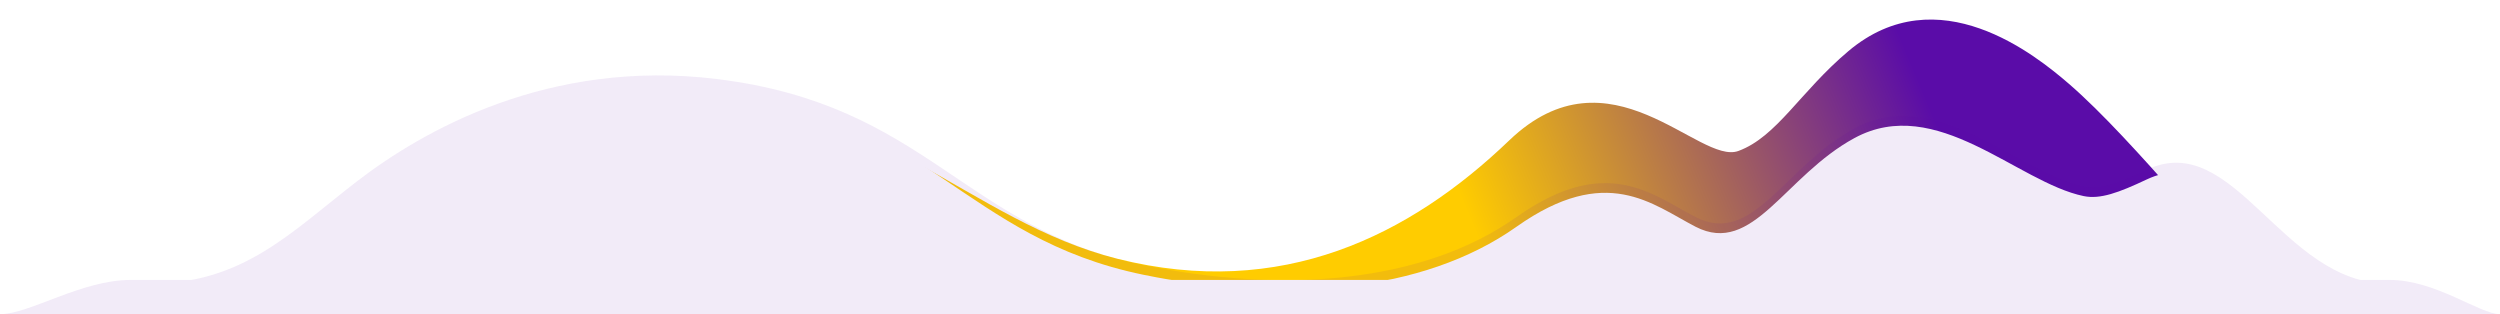
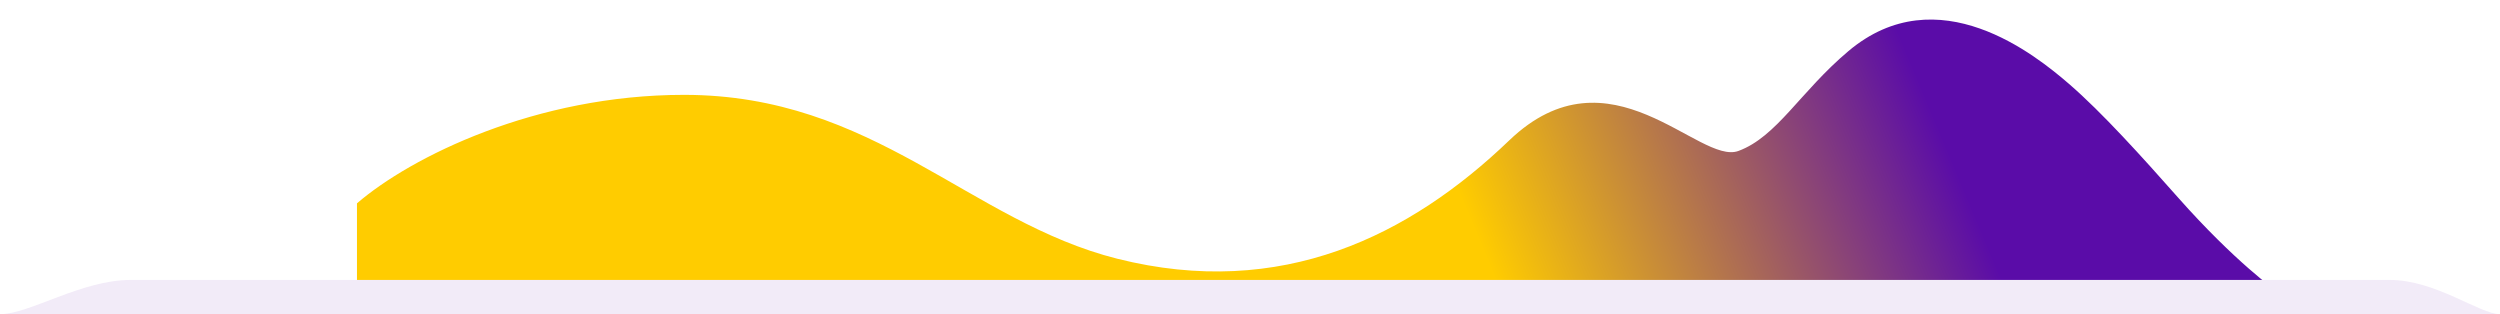
<svg xmlns="http://www.w3.org/2000/svg" width="2045" height="257" viewBox="0 0 2045 257" fill="none">
  <g filter="url(#filter0_d)">
-     <path d="M559.5 69.589C438.452 69.589 336.333 120.193 292 158.33V229.9H1733H1862C1862 229.9 1828.61 206.637 1781.5 153.42C1752.5 120.659 1719.5 83.997 1692.5 60.681C1665.39 37.267 1585.18 -27.825 1512 33.804C1472.5 67.069 1453.5 103.896 1422 115.488C1389.82 127.329 1317 27.755 1234.5 106.886C1153.5 184.578 1048.5 237.46 914 203.657C792.855 173.21 715 69.589 559.5 69.589Z" fill="url(#paint0_linear)" />
+     <path d="M559.5 69.589C438.452 69.589 336.333 120.193 292 158.33V229.9H1862C1862 229.9 1828.61 206.637 1781.5 153.42C1752.5 120.659 1719.5 83.997 1692.5 60.681C1665.39 37.267 1585.18 -27.825 1512 33.804C1472.5 67.069 1453.5 103.896 1422 115.488C1389.82 127.329 1317 27.755 1234.5 106.886C1153.5 184.578 1048.5 237.46 914 203.657C792.855 173.21 715 69.589 559.5 69.589Z" fill="url(#paint0_linear)" />
  </g>
  <g filter="url(#filter1_d)">
-     <path d="M586.5 64.581C448.9 47.646 345.5 107.05 292 148.263C238.5 189.477 199 231.93 123.5 231.93H292H1733L1953.5 231.93C1866.5 231.93 1827.81 104.902 1756 138.803C1733 149.661 1717.93 155.183 1704.5 152.411C1650.3 141.223 1584 68.613 1517 104.902C1459.65 135.965 1433.9 201.683 1387 177.481C1351.5 159.162 1314.07 125.454 1240.5 177.481C1163.5 231.93 1049.59 240.147 935.5 216.794C788 186.601 758.5 85.75 586.5 64.581Z" fill="white" />
-   </g>
-   <path d="M586.5 64.652C448.9 47.717 345.5 107.12 292 148.334C238.5 189.547 199 232 123.5 232H292H1733L1953.5 232C1866.5 232 1827.81 104.973 1756 138.873C1733 149.731 1717.93 155.253 1704.5 152.481C1650.3 141.294 1584 68.684 1517 104.973C1459.65 136.035 1433.9 201.753 1387 177.551C1351.5 159.233 1314.07 125.525 1240.5 177.551C1163.5 232 1049.59 240.217 935.5 216.864C788 186.672 758.5 85.82 586.5 64.652Z" fill="#5A0CA8" fill-opacity="0.08" />
+     </g>
  <path d="M106.681 229C146.748 229 1917.28 229 1954.85 229C1992.41 229 2028.47 257 2045 257H2000.92H78.633H0C24.043 257 66.614 229 106.681 229Z" fill="white" />
  <path d="M106.681 229C146.748 229 1917.28 229 1954.85 229C1992.41 229 2028.47 257 2045 257H2000.92H78.633H0C24.043 257 66.614 229 106.681 229Z" fill="#5A0CA8" fill-opacity="0.08" />
  <defs>
    <filter id="filter0_d" x="276" y="0" width="1602" height="253.9" filterUnits="userSpaceOnUse" color-interpolation-filters="sRGB">
      <feFlood flood-opacity="0" result="BackgroundImageFix" />
      <feColorMatrix in="SourceAlpha" type="matrix" values="0 0 0 0 0 0 0 0 0 0 0 0 0 0 0 0 0 0 127 0" result="hardAlpha" />
      <feOffset dy="8" />
      <feGaussianBlur stdDeviation="8" />
      <feColorMatrix type="matrix" values="0 0 0 0 0.161 0 0 0 0 0.161 0 0 0 0 0.161 0 0 0 0.2 0" />
      <feBlend mode="normal" in2="BackgroundImageFix" result="effect1_dropShadow" />
      <feBlend mode="normal" in="SourceGraphic" in2="effect1_dropShadow" result="shape" />
    </filter>
    <filter id="filter1_d" x="107.5" y="53.619" width="1862" height="202.311" filterUnits="userSpaceOnUse" color-interpolation-filters="sRGB">
      <feFlood flood-opacity="0" result="BackgroundImageFix" />
      <feColorMatrix in="SourceAlpha" type="matrix" values="0 0 0 0 0 0 0 0 0 0 0 0 0 0 0 0 0 0 127 0" result="hardAlpha" />
      <feOffset dy="8" />
      <feGaussianBlur stdDeviation="8" />
      <feColorMatrix type="matrix" values="0 0 0 0 0.161 0 0 0 0 0.161 0 0 0 0 0.161 0 0 0 0.2 0" />
      <feBlend mode="normal" in2="BackgroundImageFix" result="effect1_dropShadow" />
      <feBlend mode="normal" in="SourceGraphic" in2="effect1_dropShadow" result="shape" />
    </filter>
    <linearGradient id="paint0_linear" x1="1629.5" y1="201.038" x2="1276.89" y2="348.786" gradientUnits="userSpaceOnUse">
      <stop stop-color="#5A0CA8" />
      <stop offset="1" stop-color="#FFCC00" />
    </linearGradient>
  </defs>
</svg>